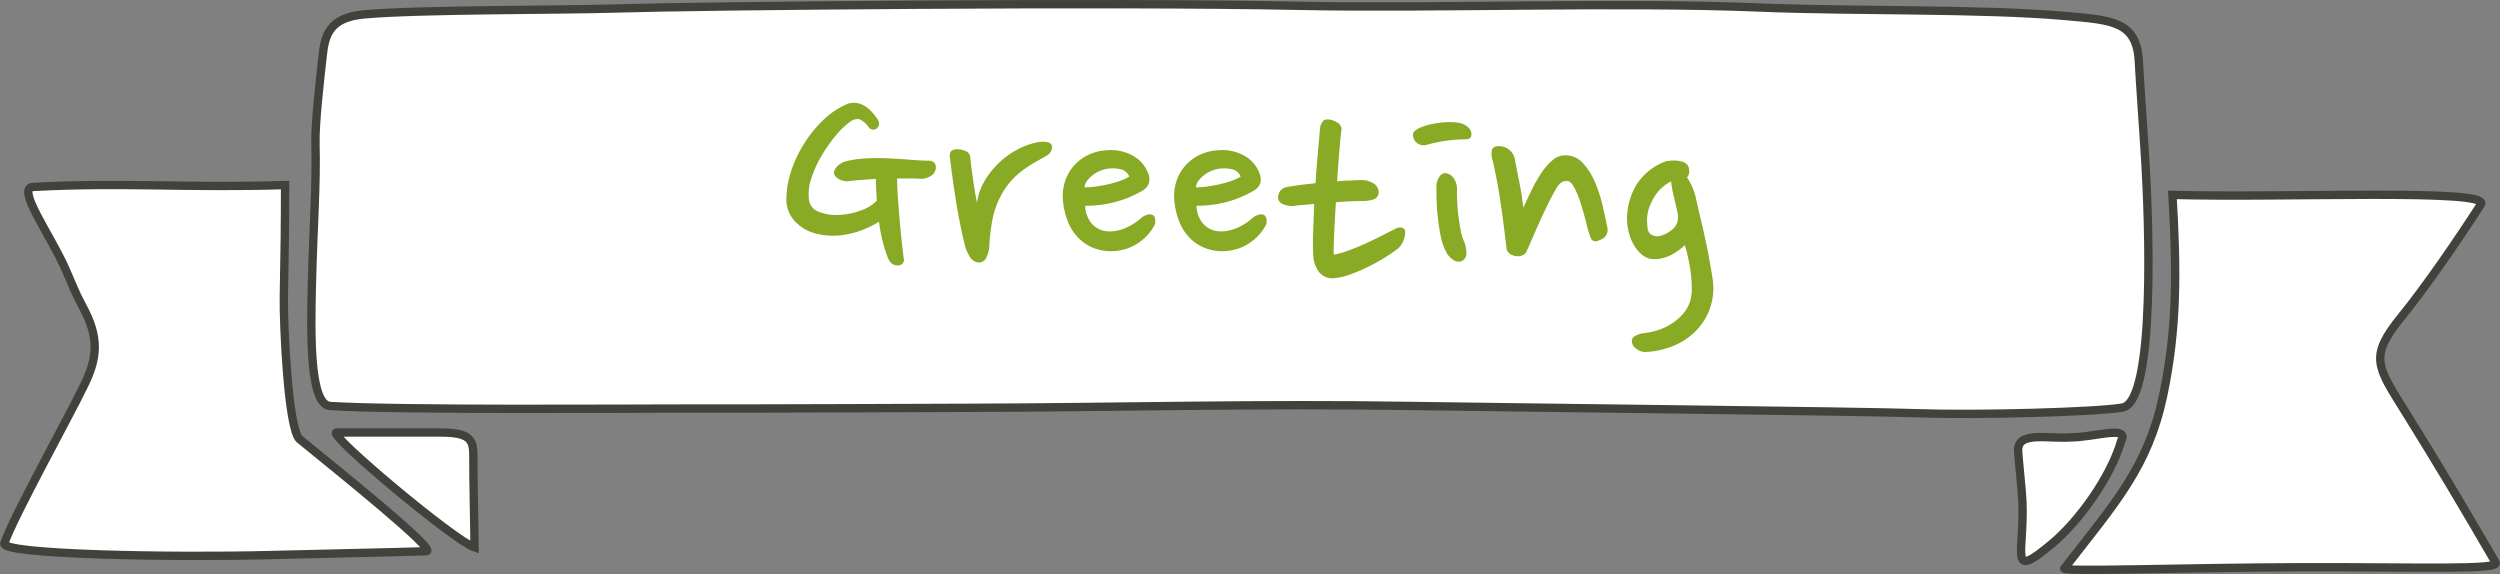
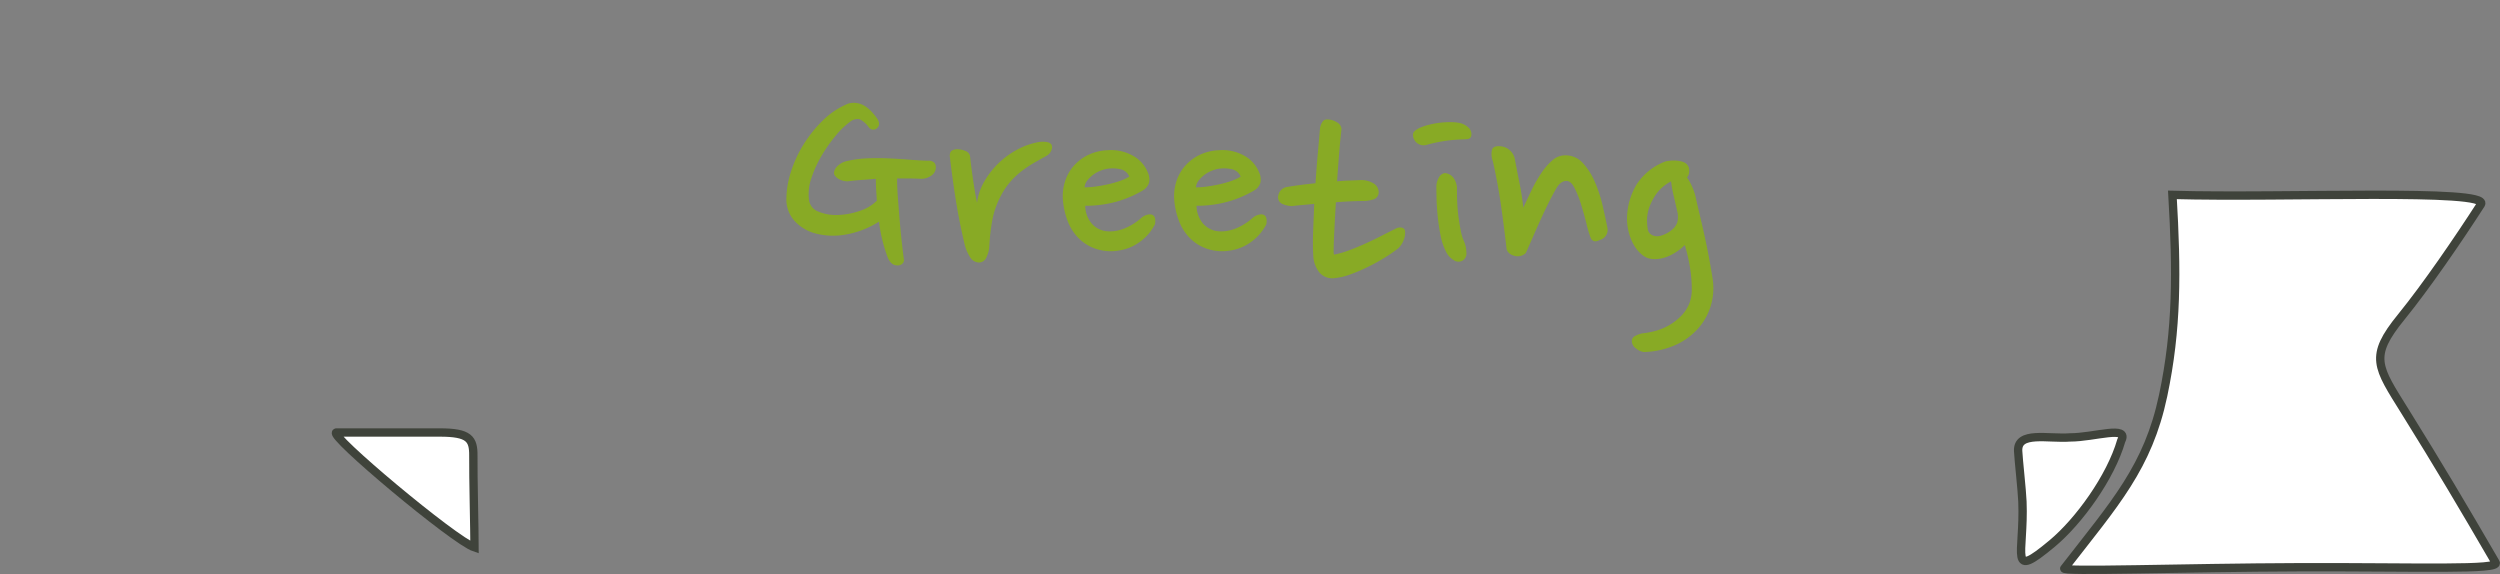
<svg xmlns="http://www.w3.org/2000/svg" width="299.466" height="68.759" viewBox="0 0 299.466 68.759">
  <rect x="0" y="0" width="299.466" height="68.759" fill="#808080" stroke="none" />
  <g id="グループ_913" data-name="グループ 913" transform="translate(-550.486 -1393.496)">
    <g id="グループ_304" data-name="グループ 304" transform="translate(-104.786 1299.744)">
-       <path id="パス_845" data-name="パス 845" d="M682.537,95.48c-4.034.374-4.648,2.411-4.914,4.839-.3,2.749-.942,8.135-.873,10.72.131,4.92-.259,9.707-.43,16.806-.149,6.158-.255,14.384,2.188,14.54,7.995.507,36.723.3,41.266.305,13.762.007,26.3-.063,35.622-.09,17.737-.049,33.974-.51,53.01-.216,11.409.176,53.946.64,60.227.866,7,.252,21.433-.128,24.569-.679,4.086-.719,3.091-23.446,2.762-29.092-.19-3.283-.679-9.915-.8-12.336-.234-4.871-3.288-4.979-8.659-5.463-10.081-.909-25.257-.552-36.8-1.028-16.725-.69-39.059.133-55.325-.207-22.413-.467-72.242.023-81.383.318C706.283,94.982,689.11,94.873,682.537,95.48Z" transform="translate(16.312 0)" fill="#fff" stroke="#3f433b" stroke-width="1" fill-rule="evenodd" />
-       <path id="パス_846" data-name="パス 846" d="M665.207,130.58c-1.569,3.27-8.4,15.622-9.407,18.632-.661,1.391,20.574,1.714,31.688,1.425,6.53-.171,12.936-.279,18.835-.458,1.572.043-10.823-9.869-15.151-13.414-1.387-1.137-1.957-13.752-1.9-17.074.11-6.038.147-8.093.147-13.376-11.674.37-19.43-.349-30.166.225-2.111.059,1.995,5.657,3.82,9.746.846,1.892,1.145,2.828,2.039,4.472C667.229,124.636,666.988,127.062,665.207,130.58Z" transform="translate(0 9.605)" fill="#fff" stroke="#3f433b" stroke-width="1" fill-rule="evenodd" />
      <path id="パス_847" data-name="パス 847" d="M806.07,106.973c.541,9.2.568,16.071-1.11,24.028-1.813,8.6-5.8,12.934-11.827,20.7-.724.464,14.194-.083,28.224-.126s24.084.368,23.417-.57c-3.955-6.807-6.785-11.577-10.833-18.08-3.366-5.405-4.347-6.551-.462-11.326,2.979-3.664,6.848-9.306,9.556-13.518C844.072,106.189,819.5,107.352,806.07,106.973Z" transform="translate(109.43 10.124)" fill="#fff" stroke="#3f433b" stroke-width="1" fill-rule="evenodd" />
      <path id="パス_848" data-name="パス 848" d="M796.266,123.385c-2.652.2-6.339-.794-6.23,1.628.047,1.044.462,4.7.514,6.061.251,6.431-1.734,9.428,3.552,5.029,3.208-2.67,7.024-7.949,8.284-12.323C803.365,121.886,799.163,123.385,796.266,123.385Z" transform="translate(106.981 22.764)" fill="#fff" stroke="#3f433b" stroke-width="1" fill-rule="evenodd" />
      <path id="パス_849" data-name="パス 849" d="M677.946,122.807c-1.087.207,14.115,12.954,16.553,13.766,0-2.061-.165-8.408-.142-10.979.02-2.021-.5-2.789-4.032-2.787C686.231,122.809,682.192,122.807,677.946,122.807Z" transform="translate(17.615 22.752)" fill="#fff" stroke="#3f433b" stroke-width="1" fill-rule="evenodd" />
    </g>
    <path id="パス_1180" data-name="パス 1180" d="M8.018-14.782a2.505,2.505,0,0,1-.475-.057,1.9,1.9,0,0,1-.532-.19,1.633,1.633,0,0,1-.437-.342.645.645,0,0,1-.19-.437,1.275,1.275,0,0,1,.361-.741,2.291,2.291,0,0,1,1.2-.665,13.146,13.146,0,0,1,2.394-.323q1.254-.057,2.508,0t2.47.152q1.216.1,2.28.133a1.033,1.033,0,0,1,.8.228.806.806,0,0,1,.19.532,1.191,1.191,0,0,1-.608,1.064,2.029,2.029,0,0,1-1.216.342q-.646-.038-1.349-.038H13.946q0,1.064.1,2.375t.209,2.641q.114,1.33.247,2.546t.247,2.052a.589.589,0,0,1-.133.551.775.775,0,0,1-.627.247q-.8,0-1.178-.988A18.071,18.071,0,0,1,11.78-9.956,10.945,10.945,0,0,1,7.752-8.4,8.44,8.44,0,0,1,4.2-8.531a5.178,5.178,0,0,1-2.546-1.52,3.819,3.819,0,0,1-.969-2.641,10.781,10.781,0,0,1,.532-3.192,14.387,14.387,0,0,1,1.52-3.306A15.182,15.182,0,0,1,5.073-22.1a9.432,9.432,0,0,1,3.021-1.995,2.441,2.441,0,0,1,1.083-.057,2.584,2.584,0,0,1,.95.38,4.078,4.078,0,0,1,.8.684,8.049,8.049,0,0,1,.627.779,1.233,1.233,0,0,1,.228.57.671.671,0,0,1-.228.57.648.648,0,0,1-.988-.076,3.139,3.139,0,0,0-1.083-.969,1.4,1.4,0,0,0-1.2.323,9.227,9.227,0,0,0-1.672,1.615,17.908,17.908,0,0,0-1.691,2.394,13.571,13.571,0,0,0-1.235,2.7,5.816,5.816,0,0,0-.3,2.565,1.725,1.725,0,0,0,1.14,1.463,5.5,5.5,0,0,0,2.337.4,8.715,8.715,0,0,0,2.622-.494,5.026,5.026,0,0,0,2.033-1.216q-.038-.646-.076-1.311T11.4-15.086q-.836.076-1.672.133T8.018-14.782ZM31.882-17.86q-.684.38-1.425.8a14.091,14.091,0,0,0-1.482.969A9.549,9.549,0,0,0,27.569-14.8a8.459,8.459,0,0,0-1.2,1.767,10.079,10.079,0,0,0-1.026,2.945A24.146,24.146,0,0,0,25-7.144a3.3,3.3,0,0,1-.323,1.387,1,1,0,0,1-.893.7A1.31,1.31,0,0,1,22.629-5.8,4.937,4.937,0,0,1,22.04-7.22q-.646-2.7-1.064-5.339t-.722-5.263q0-.532.323-.684a1.412,1.412,0,0,1,.741-.114,2.623,2.623,0,0,1,.874.228.8.8,0,0,1,.494.608q.152,1.406.38,2.945t.456,2.641a6.673,6.673,0,0,1,.836-2.508,9.817,9.817,0,0,1,1.691-2.2,9.982,9.982,0,0,1,2.28-1.672,8.521,8.521,0,0,1,2.6-.912,2.958,2.958,0,0,1,.95,0,.879.879,0,0,1,.532.266.714.714,0,0,1,.057.608A1.312,1.312,0,0,1,31.882-17.86Zm11.476,4.18a13.215,13.215,0,0,1-3.192,1.349,13.726,13.726,0,0,1-3.686.475,3.391,3.391,0,0,0,.76,2.109,2.743,2.743,0,0,0,1.71.931,4.055,4.055,0,0,0,1.235-.038,5.1,5.1,0,0,0,1.178-.361,6.9,6.9,0,0,0,1.007-.551,7.278,7.278,0,0,0,.8-.608,1.713,1.713,0,0,1,.722-.4.981.981,0,0,1,.57-.019q.532.19.38,1.14a5.822,5.822,0,0,1-1.748,2.071A5.7,5.7,0,0,1,40.546-6.5a5.637,5.637,0,0,1-2.508-.114,5.24,5.24,0,0,1-2.318-1.33,5.857,5.857,0,0,1-1.33-2.052,8.949,8.949,0,0,1-.57-2.432,5.742,5.742,0,0,1,.209-2.242,5.288,5.288,0,0,1,1.007-1.881,5.5,5.5,0,0,1,1.71-1.349,5.852,5.852,0,0,1,2.394-.608A5.309,5.309,0,0,1,42.1-17.9a3.986,3.986,0,0,1,1.862,2.014,2,2,0,0,1,.171,1.254A1.654,1.654,0,0,1,43.358-13.68Zm-4.37-2.584a4.068,4.068,0,0,0-.817.266,3.593,3.593,0,0,0-.8.475,3.9,3.9,0,0,0-.646.646,1.491,1.491,0,0,0-.323.817,9.906,9.906,0,0,0,1.425-.114q.779-.114,1.52-.285a11.717,11.717,0,0,0,1.368-.4,5.387,5.387,0,0,0,1.045-.494,1.462,1.462,0,0,0-1.121-.893A4.268,4.268,0,0,0,38.988-16.264ZM56.7-13.68A13.215,13.215,0,0,1,53.5-12.331a13.726,13.726,0,0,1-3.686.475,3.391,3.391,0,0,0,.76,2.109,2.743,2.743,0,0,0,1.71.931,4.055,4.055,0,0,0,1.235-.038A5.1,5.1,0,0,0,54.7-9.215a6.9,6.9,0,0,0,1.007-.551,7.278,7.278,0,0,0,.8-.608,1.713,1.713,0,0,1,.722-.4.981.981,0,0,1,.57-.019q.532.19.38,1.14A5.822,5.822,0,0,1,56.43-7.581,5.7,5.7,0,0,1,53.884-6.5a5.637,5.637,0,0,1-2.508-.114,5.24,5.24,0,0,1-2.318-1.33,5.857,5.857,0,0,1-1.33-2.052,8.949,8.949,0,0,1-.57-2.432,5.742,5.742,0,0,1,.209-2.242,5.288,5.288,0,0,1,1.007-1.881,5.5,5.5,0,0,1,1.71-1.349,5.852,5.852,0,0,1,2.394-.608,5.309,5.309,0,0,1,2.964.608A3.986,3.986,0,0,1,57.3-15.884a2,2,0,0,1,.171,1.254A1.654,1.654,0,0,1,56.7-13.68Zm-4.37-2.584a4.068,4.068,0,0,0-.817.266,3.593,3.593,0,0,0-.8.475,3.9,3.9,0,0,0-.646.646,1.491,1.491,0,0,0-.323.817,9.906,9.906,0,0,0,1.425-.114q.779-.114,1.52-.285a11.717,11.717,0,0,0,1.368-.4,5.387,5.387,0,0,0,1.045-.494,1.462,1.462,0,0,0-1.121-.893A4.268,4.268,0,0,0,52.326-16.264Zm17.138,1.33a2.755,2.755,0,0,1,1.444.342,1.249,1.249,0,0,1,.722,1.178.889.889,0,0,1-.7.817,4.043,4.043,0,0,1-1.007.171q-.76,0-1.634.038t-1.786.114q-.076,1.254-.133,2.356t-.095,1.957q-.038.855-.038,1.387a1.893,1.893,0,0,0,.038.57,10.686,10.686,0,0,0,1.8-.513q.969-.361,1.938-.8t1.9-.912q.931-.475,1.767-.893a1.028,1.028,0,0,1,.7-.114.489.489,0,0,1,.4.342,2.2,2.2,0,0,1-.114,1.026,2.68,2.68,0,0,1-.684,1.1,17.056,17.056,0,0,1-1.5,1.045,22.8,22.8,0,0,1-2,1.121,21.147,21.147,0,0,1-2.147.931,7.67,7.67,0,0,1-1.919.475,2.042,2.042,0,0,1-1.9-.684A3.455,3.455,0,0,1,63.8-5.89q-.076-1.216-.019-2.812t.133-3.382q-.722.076-1.387.133t-1.273.133a3.023,3.023,0,0,1-1.083-.228.859.859,0,0,1-.589-.874,1.472,1.472,0,0,1,.19-.608,1.268,1.268,0,0,1,.836-.57q1.558-.266,3.458-.456.114-1.786.266-3.458t.266-3.04a1.661,1.661,0,0,1,.266-.8.624.624,0,0,1,.494-.342,2.084,2.084,0,0,1,1.235.323,1,1,0,0,1,.589.817q-.152,1.292-.285,2.926t-.247,3.344q.76-.076,1.463-.095T69.464-14.934Zm13.262-5.32a.516.516,0,0,1-.532.418q-.456.038-.76.038a17.914,17.914,0,0,0-1.957.19,18.119,18.119,0,0,0-2.109.456,1.263,1.263,0,0,1-.988-.114,1.292,1.292,0,0,1-.646-1.064.613.613,0,0,1,.228-.494,2.743,2.743,0,0,1,.532-.342,6.716,6.716,0,0,1,1.178-.4,10.258,10.258,0,0,1,1.387-.247,9.86,9.86,0,0,1,1.349-.057,4.66,4.66,0,0,1,1.064.133,2.217,2.217,0,0,1,.969.57A1.045,1.045,0,0,1,82.726-20.254ZM81.852-7.6a3.473,3.473,0,0,1,.285,1.311,1.023,1.023,0,0,1-.4.969.993.993,0,0,1-1.14-.038,2.383,2.383,0,0,1-.912-1.026,7.236,7.236,0,0,1-.646-1.957q-.228-1.159-.342-2.3t-.133-2.128q-.019-.988-.019-1.482a2.254,2.254,0,0,1,.3-.988,1,1,0,0,1,.684-.532,1.393,1.393,0,0,1,1.1.627,2.285,2.285,0,0,1,.38,1.463q0,.684.038,1.52t.152,1.672q.114.836.266,1.615A5.686,5.686,0,0,0,81.852-7.6Zm6.118-9.69q.114.57.247,1.273t.285,1.444q.152.741.266,1.5t.19,1.444q.456-.988.988-2.09A16.388,16.388,0,0,1,91.1-15.751a7.715,7.715,0,0,1,1.33-1.539,2.3,2.3,0,0,1,1.539-.608,2.776,2.776,0,0,1,2.109.912,7.877,7.877,0,0,1,1.444,2.261,16.111,16.111,0,0,1,.931,2.831q.342,1.482.57,2.622a1.263,1.263,0,0,1-.912,1.52q-.532.266-.8.076a.674.674,0,0,1-.3-.38,12.777,12.777,0,0,1-.475-1.6q-.285-1.14-.646-2.318a12.139,12.139,0,0,0-.817-2.052q-.456-.874-1.026-.8-.684.038-1.216,1.026-.456.8-.931,1.767t-.931,1.976q-.456,1.007-.893,2.014t-.817,1.843a1.365,1.365,0,0,1-.665.361,1.4,1.4,0,0,1-.817-.057,1.252,1.252,0,0,1-.608-.38.821.821,0,0,1-.228-.532q-.342-2.964-.7-5.4t-.931-4.978a2.357,2.357,0,0,1-.1-1.387q.171-.513,1.121-.4A1.922,1.922,0,0,1,87.97-17.29Zm20.6,2.052a6.021,6.021,0,0,1,.589,1.045,6.88,6.88,0,0,1,.437,1.273q.228,1.026.513,2.223t.57,2.489q.285,1.292.532,2.622t.437,2.546A7.38,7.38,0,0,1,111.4.171a7.238,7.238,0,0,1-1.577,2.755,8,8,0,0,1-2.736,1.938,9.957,9.957,0,0,1-3.686.8,1.778,1.778,0,0,1-.95-.437,1.093,1.093,0,0,1-.494-.817.667.667,0,0,1,.4-.665,2.715,2.715,0,0,1,.893-.323A9.054,9.054,0,0,0,104.9,3.1a6.786,6.786,0,0,0,1.615-.7,6.807,6.807,0,0,0,1.387-1.1,4.522,4.522,0,0,0,.969-1.52,4.69,4.69,0,0,0,.266-1.691,14.938,14.938,0,0,0-.133-2q-.133-.988-.342-1.881T108.3-7.144a6.62,6.62,0,0,1-.665.57,6.755,6.755,0,0,1-.893.57,4.809,4.809,0,0,1-1.083.418,3.81,3.81,0,0,1-1.2.114,2.157,2.157,0,0,1-1.2-.456,4.031,4.031,0,0,1-.969-1.083,5.881,5.881,0,0,1-.665-1.539,6.675,6.675,0,0,1-.247-1.824,8.121,8.121,0,0,1,1.159-4.047,7.06,7.06,0,0,1,3.477-2.755q.19-.038.513-.076a3.854,3.854,0,0,1,.665-.019,3.824,3.824,0,0,1,.665.095,1.678,1.678,0,0,1,.551.228,1.015,1.015,0,0,1,.418.874A1.142,1.142,0,0,1,108.566-15.238Zm-4.788,5.206a6.4,6.4,0,0,0,.076.931.951.951,0,0,0,.494.741,1.4,1.4,0,0,0,1.121.076A3.506,3.506,0,0,0,106.7-8.93a2.007,2.007,0,0,0,.7-.931,2.7,2.7,0,0,0-.019-1.387q-.19-.874-.418-1.824a12.923,12.923,0,0,1-.3-1.71,5.355,5.355,0,0,0-.969.646,4.686,4.686,0,0,0-.931,1.045,6.783,6.783,0,0,0-.7,1.387A4.727,4.727,0,0,0,103.778-10.032Z" transform="translate(644 1430)" fill="#88aa25" />
  </g>
</svg>